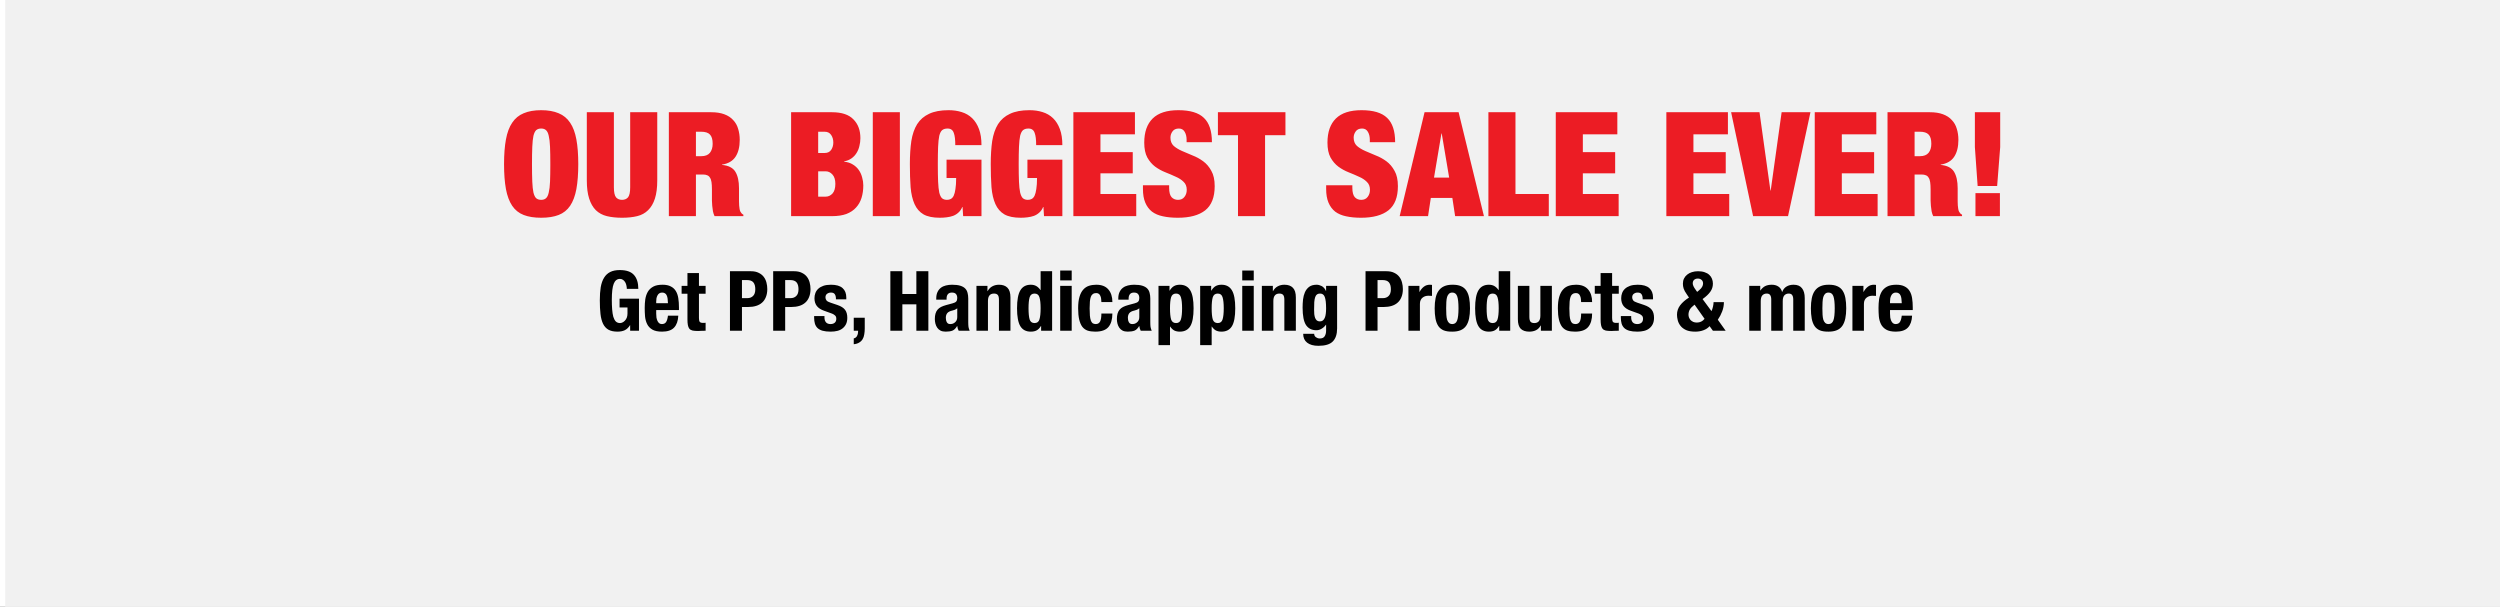
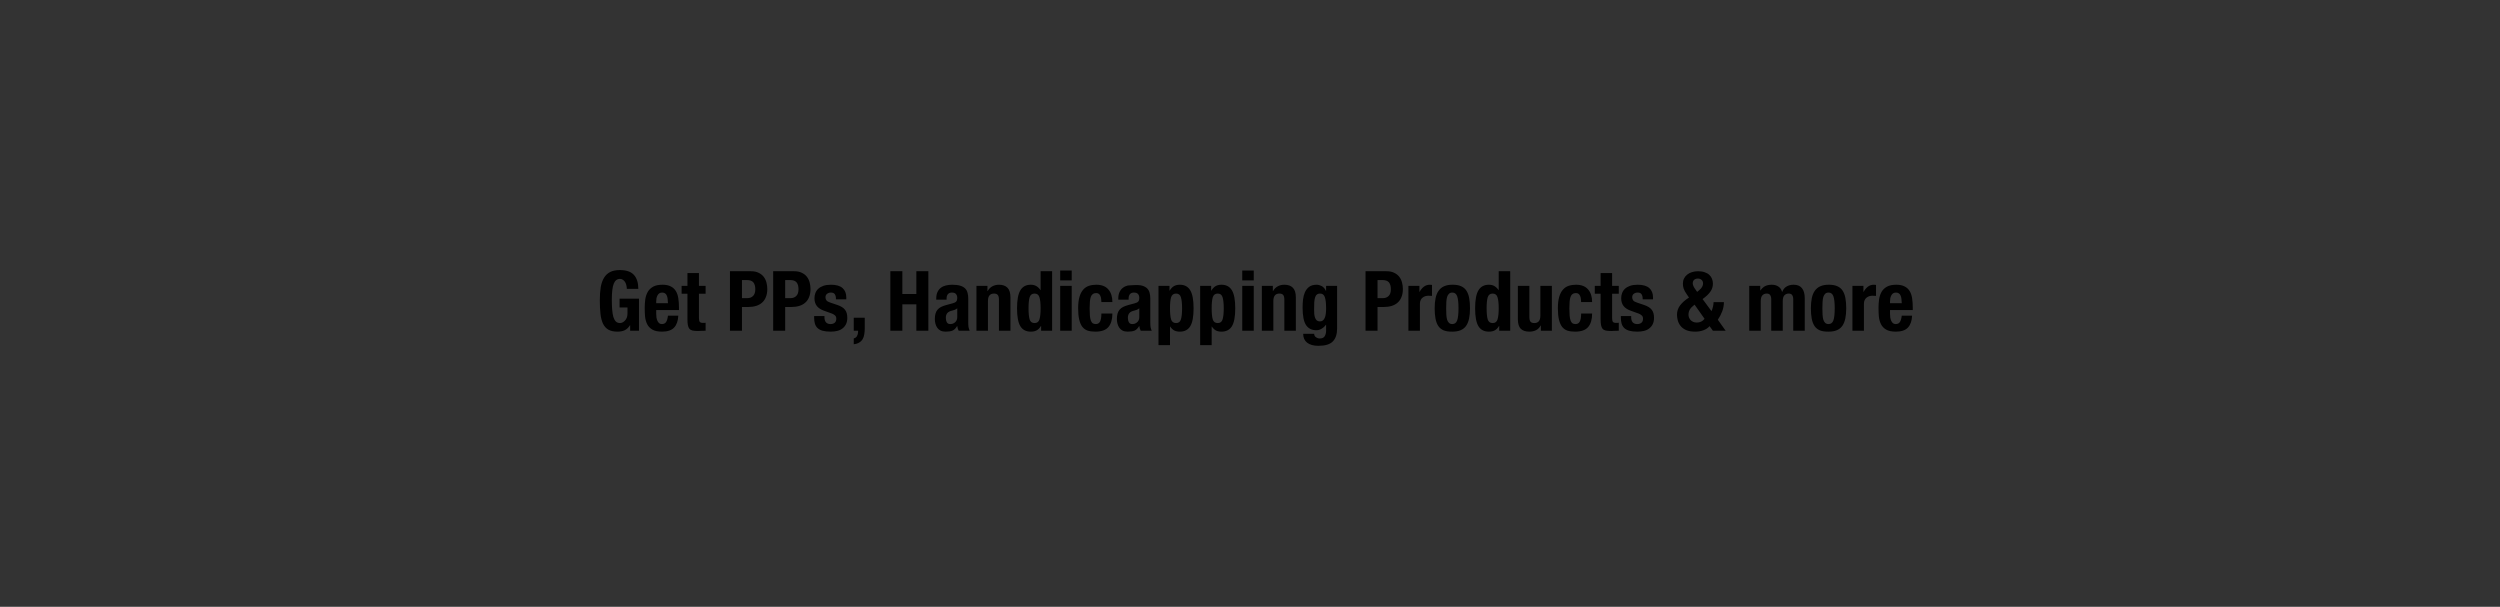
<svg xmlns="http://www.w3.org/2000/svg" width="960" height="233" viewBox="0 0 960 233" fill="none">
  <rect x="0" y="0" width="960" height="233" fill="#333333" stroke="none" />
  <g clip-path="url(#clip0_5_223)">
-     <rect width="960" height="233" fill="white" />
-     <rect x="2" width="960" height="233" fill="#F1F1F1" />
-     <path d="M204.284 63.047C204.284 65.73 204.322 67.966 204.396 69.754C204.471 71.505 204.62 72.903 204.843 73.946C205.104 74.989 205.458 75.716 205.905 76.126C206.39 76.535 207.023 76.74 207.805 76.74C208.588 76.74 209.203 76.535 209.65 76.126C210.134 75.716 210.488 74.989 210.712 73.946C210.972 72.903 211.14 71.505 211.215 69.754C211.289 67.966 211.326 65.73 211.326 63.047C211.326 60.365 211.289 58.148 211.215 56.397C211.14 54.608 210.972 53.192 210.712 52.149C210.488 51.106 210.134 50.379 209.65 49.969C209.203 49.559 208.588 49.354 207.805 49.354C207.023 49.354 206.39 49.559 205.905 49.969C205.458 50.379 205.104 51.106 204.843 52.149C204.62 53.192 204.471 54.608 204.396 56.397C204.322 58.148 204.284 60.365 204.284 63.047ZM193.554 63.047C193.554 59.321 193.796 56.154 194.28 53.546C194.764 50.901 195.566 48.758 196.683 47.119C197.801 45.442 199.273 44.231 201.099 43.486C202.924 42.703 205.16 42.312 207.805 42.312C210.451 42.312 212.686 42.703 214.512 43.486C216.338 44.231 217.81 45.442 218.927 47.119C220.045 48.758 220.846 50.901 221.331 53.546C221.815 56.154 222.057 59.321 222.057 63.047C222.057 66.773 221.815 69.959 221.331 72.605C220.846 75.213 220.045 77.355 218.927 79.032C217.81 80.671 216.338 81.845 214.512 82.553C212.686 83.261 210.451 83.615 207.805 83.615C205.16 83.615 202.924 83.261 201.099 82.553C199.273 81.845 197.801 80.671 196.683 79.032C195.566 77.355 194.764 75.213 194.28 72.605C193.796 69.959 193.554 66.773 193.554 63.047ZM235.731 43.095V71.878C235.731 73.816 236.011 75.12 236.57 75.79C237.129 76.424 237.893 76.74 238.861 76.74C239.83 76.74 240.594 76.424 241.153 75.79C241.712 75.12 241.991 73.816 241.991 71.878V43.095H252.387V69.251C252.387 72.046 252.089 74.374 251.492 76.237C250.896 78.1 250.021 79.591 248.866 80.709C247.748 81.826 246.351 82.59 244.674 83C242.997 83.41 241.06 83.615 238.861 83.615C236.7 83.615 234.763 83.41 233.049 83C231.372 82.59 229.956 81.826 228.801 80.709C227.683 79.591 226.826 78.1 226.23 76.237C225.634 74.374 225.336 72.046 225.336 69.251V43.095H235.731ZM267.235 59.973H269.302C270.793 59.973 271.892 59.545 272.6 58.688C273.308 57.794 273.662 56.639 273.662 55.223C273.662 53.546 273.308 52.354 272.6 51.646C271.929 50.938 270.811 50.584 269.247 50.584H267.235V59.973ZM256.839 43.095H273.103C275.078 43.095 276.754 43.356 278.133 43.877C279.549 44.399 280.685 45.144 281.542 46.113C282.437 47.044 283.07 48.162 283.443 49.466C283.852 50.77 284.057 52.186 284.057 53.714C284.057 56.397 283.517 58.558 282.437 60.197C281.356 61.836 279.623 62.842 277.239 63.215V63.327C279.735 63.55 281.449 64.426 282.381 65.954C283.312 67.481 283.778 69.587 283.778 72.269V75.678C283.778 76.2 283.778 76.74 283.778 77.299C283.778 77.858 283.797 78.398 283.834 78.92C283.871 79.404 283.927 79.852 284.001 80.261C284.076 80.671 284.169 80.988 284.281 81.212C284.43 81.435 284.579 81.659 284.728 81.882C284.877 82.069 285.119 82.255 285.455 82.441V83H274.388C274.128 82.478 273.923 81.864 273.774 81.156C273.662 80.448 273.569 79.74 273.494 79.032C273.457 78.324 273.42 77.653 273.382 77.02C273.382 76.349 273.382 75.809 273.382 75.399V72.716C273.382 71.599 273.326 70.667 273.215 69.922C273.103 69.177 272.898 68.599 272.6 68.189C272.339 67.742 271.985 67.444 271.538 67.295C271.128 67.109 270.607 67.016 269.973 67.016H267.235V83H256.839V43.095ZM314.181 75.511H317.087C318.056 75.511 318.913 75.12 319.658 74.337C320.403 73.517 320.776 72.269 320.776 70.593C320.776 69.028 320.403 67.835 319.658 67.016C318.913 66.196 318.056 65.786 317.087 65.786H314.181V75.511ZM314.181 58.744H316.696C317.777 58.744 318.596 58.353 319.155 57.57C319.714 56.751 319.994 55.8 319.994 54.72C319.994 53.602 319.714 52.633 319.155 51.813C318.596 50.994 317.777 50.584 316.696 50.584H314.181V58.744ZM303.786 43.095H319.491C323.217 43.095 325.955 44.008 327.706 45.833C329.495 47.622 330.389 50.025 330.389 53.043C330.389 54.086 330.259 55.111 329.998 56.117C329.774 57.086 329.402 57.98 328.88 58.8C328.396 59.582 327.762 60.253 326.98 60.812C326.197 61.371 325.247 61.762 324.129 61.986V62.097C325.433 62.209 326.551 62.563 327.483 63.159C328.414 63.718 329.178 64.426 329.774 65.283C330.37 66.14 330.799 67.09 331.06 68.133C331.358 69.139 331.507 70.164 331.507 71.207C331.507 72.921 331.283 74.505 330.836 75.958C330.389 77.411 329.681 78.659 328.712 79.703C327.781 80.746 326.551 81.566 325.024 82.162C323.496 82.721 321.652 83 319.491 83H303.786V43.095ZM335.152 43.095H345.547V83H335.152V43.095ZM363.475 61.315H376.888V83H369.846L369.623 79.479H369.511C369.176 80.336 368.691 81.044 368.058 81.603C367.462 82.162 366.772 82.59 365.99 82.888C365.245 83.149 364.425 83.335 363.531 83.447C362.674 83.559 361.798 83.615 360.904 83.615C358.258 83.615 356.172 83.186 354.644 82.329C353.117 81.435 351.962 80.112 351.179 78.361C350.397 76.61 349.894 74.449 349.67 71.878C349.484 69.307 349.391 66.364 349.391 63.047C349.391 59.694 349.577 56.732 349.95 54.161C350.359 51.59 351.105 49.429 352.185 47.678C353.303 45.926 354.831 44.604 356.768 43.709C358.706 42.778 361.202 42.312 364.257 42.312C366.083 42.312 367.76 42.554 369.287 43.039C370.852 43.523 372.194 44.306 373.311 45.386C374.429 46.467 375.305 47.864 375.938 49.578C376.572 51.255 376.888 53.304 376.888 55.726H366.828C366.828 53.602 366.642 52.056 366.269 51.087C365.897 49.932 365.096 49.354 363.866 49.354C363.009 49.354 362.32 49.559 361.798 49.969C361.314 50.379 360.941 51.106 360.68 52.149C360.457 53.192 360.308 54.608 360.233 56.397C360.159 58.148 360.121 60.365 360.121 63.047C360.121 65.73 360.159 67.966 360.233 69.754C360.308 71.505 360.457 72.903 360.68 73.946C360.941 74.989 361.295 75.716 361.742 76.126C362.227 76.535 362.86 76.74 363.643 76.74C364.201 76.74 364.686 76.629 365.096 76.405C365.543 76.181 365.915 75.772 366.213 75.175C366.512 74.542 366.735 73.685 366.884 72.605C367.07 71.487 367.164 70.071 367.164 68.357H363.475V61.315ZM394.531 61.315H407.944V83H400.902L400.679 79.479H400.567C400.232 80.336 399.747 81.044 399.114 81.603C398.518 82.162 397.828 82.59 397.046 82.888C396.301 83.149 395.481 83.335 394.587 83.447C393.73 83.559 392.854 83.615 391.96 83.615C389.314 83.615 387.228 83.186 385.7 82.329C384.173 81.435 383.017 80.112 382.235 78.361C381.453 76.61 380.95 74.449 380.726 71.878C380.54 69.307 380.447 66.364 380.447 63.047C380.447 59.694 380.633 56.732 381.005 54.161C381.415 51.59 382.161 49.429 383.241 47.678C384.359 45.926 385.886 44.604 387.824 43.709C389.762 42.778 392.258 42.312 395.313 42.312C397.139 42.312 398.816 42.554 400.343 43.039C401.908 43.523 403.25 44.306 404.367 45.386C405.485 46.467 406.361 47.864 406.994 49.578C407.628 51.255 407.944 53.304 407.944 55.726H397.884C397.884 53.602 397.698 52.056 397.325 51.087C396.953 49.932 396.152 49.354 394.922 49.354C394.065 49.354 393.376 49.559 392.854 49.969C392.37 50.379 391.997 51.106 391.736 52.149C391.513 53.192 391.364 54.608 391.289 56.397C391.215 58.148 391.177 60.365 391.177 63.047C391.177 65.73 391.215 67.966 391.289 69.754C391.364 71.505 391.513 72.903 391.736 73.946C391.997 74.989 392.351 75.716 392.798 76.126C393.283 76.535 393.916 76.74 394.698 76.74C395.257 76.74 395.742 76.629 396.152 76.405C396.599 76.181 396.971 75.772 397.269 75.175C397.567 74.542 397.791 73.685 397.94 72.605C398.126 71.487 398.219 70.071 398.219 68.357H394.531V61.315ZM412.173 43.095H435.814V51.59H422.569V58.408H434.976V66.568H422.569V74.505H436.317V83H412.173V43.095ZM455.655 54.608V53.658C455.655 52.466 455.413 51.46 454.929 50.64C454.444 49.783 453.699 49.354 452.693 49.354C451.575 49.354 450.756 49.727 450.234 50.472C449.712 51.18 449.452 51.981 449.452 52.875C449.452 54.179 449.861 55.223 450.681 56.005C451.538 56.751 452.6 57.403 453.867 57.961C455.134 58.52 456.494 59.098 457.947 59.694C459.4 60.253 460.76 60.998 462.027 61.93C463.294 62.861 464.337 64.091 465.157 65.618C466.014 67.109 466.442 69.065 466.442 71.487C466.442 75.734 465.231 78.827 462.809 80.764C460.387 82.665 456.885 83.615 452.302 83.615C450.141 83.615 448.222 83.428 446.545 83.056C444.906 82.721 443.509 82.124 442.354 81.267C441.236 80.373 440.379 79.218 439.783 77.802C439.187 76.386 438.888 74.635 438.888 72.549V71.151H448.949V72.102C448.949 73.816 449.265 75.026 449.899 75.734C450.532 76.405 451.352 76.74 452.358 76.74C453.438 76.74 454.258 76.368 454.817 75.623C455.413 74.877 455.711 73.965 455.711 72.884C455.711 71.58 455.301 70.555 454.482 69.81C453.699 69.028 452.693 68.376 451.464 67.854C450.271 67.295 448.967 66.736 447.551 66.177C446.135 65.618 444.813 64.892 443.583 63.998C442.391 63.103 441.385 61.93 440.565 60.476C439.783 59.023 439.391 57.123 439.391 54.776C439.391 50.714 440.472 47.622 442.633 45.498C444.794 43.374 448.073 42.312 452.47 42.312C457.015 42.312 460.294 43.3 462.306 45.274C464.356 47.212 465.38 50.323 465.38 54.608H455.655ZM475.391 51.925H467.678V43.095H493.611V51.925H485.786V83H475.391V51.925ZM526.009 54.608V53.658C526.009 52.466 525.767 51.46 525.282 50.64C524.798 49.783 524.053 49.354 523.047 49.354C521.929 49.354 521.109 49.727 520.587 50.472C520.066 51.18 519.805 51.981 519.805 52.875C519.805 54.179 520.215 55.223 521.035 56.005C521.891 56.751 522.953 57.403 524.22 57.961C525.487 58.52 526.847 59.098 528.3 59.694C529.753 60.253 531.113 60.998 532.38 61.93C533.647 62.861 534.69 64.091 535.51 65.618C536.367 67.109 536.795 69.065 536.795 71.487C536.795 75.734 535.584 78.827 533.163 80.764C530.741 82.665 527.238 83.615 522.655 83.615C520.494 83.615 518.575 83.428 516.899 83.056C515.259 82.721 513.862 82.124 512.707 81.267C511.589 80.373 510.732 79.218 510.136 77.802C509.54 76.386 509.242 74.635 509.242 72.549V71.151H519.302V72.102C519.302 73.816 519.619 75.026 520.252 75.734C520.885 76.405 521.705 76.74 522.711 76.74C523.792 76.74 524.611 76.368 525.17 75.623C525.767 74.877 526.065 73.965 526.065 72.884C526.065 71.58 525.655 70.555 524.835 69.81C524.053 69.028 523.047 68.376 521.817 67.854C520.625 67.295 519.321 66.736 517.905 66.177C516.489 65.618 515.166 64.892 513.937 63.998C512.744 63.103 511.738 61.93 510.918 60.476C510.136 59.023 509.745 57.123 509.745 54.776C509.745 50.714 510.825 47.622 512.986 45.498C515.147 43.374 518.426 42.312 522.823 42.312C527.369 42.312 530.648 43.3 532.66 45.274C534.709 47.212 535.734 50.323 535.734 54.608H526.009ZM553.513 51.255L550.662 68.189H556.475L553.624 51.255H553.513ZM560.108 43.095L569.832 83H558.766L557.704 76.014H549.433L548.371 83H537.472L547.029 43.095H560.108ZM571.546 43.095H581.942V74.505H594.74V83H571.546V43.095ZM597.417 43.095H621.058V51.59H607.813V58.408H620.22V66.568H607.813V74.505H621.561V83H597.417V43.095ZM639.88 43.095H663.521V51.59H650.276V58.408H662.683V66.568H650.276V74.505H664.024V83H639.88V43.095ZM664.751 43.095H675.649L679.841 73.163H679.953L684.145 43.095H695.211L686.604 83H673.19L664.751 43.095ZM696.861 43.095H720.503V51.59H707.257V58.408H719.664V66.568H707.257V74.505H721.006V83H696.861V43.095ZM735.202 59.973H737.27C738.76 59.973 739.859 59.545 740.567 58.688C741.275 57.794 741.629 56.639 741.629 55.223C741.629 53.546 741.275 52.354 740.567 51.646C739.896 50.938 738.779 50.584 737.214 50.584H735.202V59.973ZM724.806 43.095H741.07C743.045 43.095 744.722 43.356 746.1 43.877C747.516 44.399 748.653 45.144 749.51 46.113C750.404 47.044 751.037 48.162 751.41 49.466C751.82 50.77 752.025 52.186 752.025 53.714C752.025 56.397 751.484 58.558 750.404 60.197C749.323 61.836 747.591 62.842 745.206 63.215V63.327C747.702 63.55 749.416 64.426 750.348 65.954C751.279 67.481 751.745 69.587 751.745 72.269V75.678C751.745 76.2 751.745 76.74 751.745 77.299C751.745 77.858 751.764 78.398 751.801 78.92C751.838 79.404 751.894 79.852 751.969 80.261C752.043 80.671 752.136 80.988 752.248 81.212C752.397 81.435 752.546 81.659 752.695 81.882C752.844 82.069 753.086 82.255 753.422 82.441V83H742.356C742.095 82.478 741.89 81.864 741.741 81.156C741.629 80.448 741.536 79.74 741.461 79.032C741.424 78.324 741.387 77.653 741.35 77.02C741.35 76.349 741.35 75.809 741.35 75.399V72.716C741.35 71.599 741.294 70.667 741.182 69.922C741.07 69.177 740.865 68.599 740.567 68.189C740.306 67.742 739.952 67.444 739.505 67.295C739.095 67.109 738.574 67.016 737.94 67.016H735.202V83H724.806V43.095ZM758.352 56.452V43.095H768.077V56.452L766.903 71.431H759.414L758.352 56.452ZM758.576 74.169H767.965V83H758.576V74.169Z" fill="#EC1C24" />
-     <path d="M240.698 110.936C240.698 110.509 240.645 110.072 240.538 109.624C240.453 109.176 240.303 108.771 240.09 108.408C239.877 108.024 239.599 107.715 239.258 107.48C238.938 107.224 238.543 107.096 238.074 107.096C236.965 107.096 236.165 107.715 235.674 108.952C235.183 110.189 234.938 112.237 234.938 115.096C234.938 116.461 234.981 117.699 235.066 118.808C235.151 119.917 235.301 120.867 235.514 121.656C235.749 122.424 236.069 123.021 236.474 123.448C236.901 123.853 237.445 124.056 238.106 124.056C238.383 124.056 238.682 123.981 239.002 123.832C239.343 123.683 239.653 123.459 239.93 123.16C240.229 122.861 240.474 122.488 240.666 122.04C240.858 121.571 240.954 121.027 240.954 120.408V118.072H237.914V114.68H245.37V127H241.978V124.888H241.914C241.359 125.784 240.687 126.424 239.898 126.808C239.13 127.171 238.202 127.352 237.114 127.352C235.706 127.352 234.554 127.107 233.658 126.616C232.783 126.125 232.09 125.368 231.578 124.344C231.087 123.32 230.757 122.061 230.586 120.568C230.415 119.053 230.33 117.304 230.33 115.32C230.33 113.4 230.447 111.715 230.682 110.264C230.938 108.813 231.365 107.608 231.962 106.648C232.559 105.667 233.349 104.931 234.33 104.44C235.311 103.949 236.538 103.704 238.01 103.704C240.527 103.704 242.341 104.333 243.45 105.592C244.559 106.829 245.114 108.611 245.114 110.936H240.698ZM256.495 116.44C256.474 115.779 256.431 115.203 256.367 114.712C256.303 114.2 256.186 113.773 256.015 113.432C255.866 113.069 255.642 112.803 255.343 112.632C255.066 112.44 254.703 112.344 254.255 112.344C253.807 112.344 253.434 112.451 253.135 112.664C252.858 112.856 252.634 113.123 252.463 113.464C252.292 113.784 252.164 114.147 252.079 114.552C252.015 114.957 251.983 115.363 251.983 115.768V116.44H256.495ZM251.983 119.064V120.44C251.983 120.952 252.015 121.453 252.079 121.944C252.164 122.413 252.292 122.84 252.463 123.224C252.634 123.587 252.858 123.885 253.135 124.12C253.412 124.333 253.754 124.44 254.159 124.44C254.906 124.44 255.45 124.173 255.791 123.64C256.132 123.107 256.367 122.296 256.495 121.208H260.463C260.378 123.213 259.844 124.739 258.863 125.784C257.882 126.829 256.335 127.352 254.223 127.352C252.623 127.352 251.375 127.085 250.479 126.552C249.583 126.019 248.922 125.315 248.495 124.44C248.068 123.565 247.802 122.584 247.695 121.496C247.61 120.408 247.567 119.32 247.567 118.232C247.567 117.08 247.642 115.971 247.791 114.904C247.962 113.837 248.282 112.888 248.751 112.056C249.242 111.224 249.935 110.563 250.831 110.072C251.727 109.581 252.922 109.336 254.415 109.336C255.695 109.336 256.74 109.549 257.551 109.976C258.383 110.381 259.034 110.968 259.503 111.736C259.972 112.483 260.292 113.4 260.463 114.488C260.634 115.555 260.719 116.749 260.719 118.072V119.064H251.983ZM263.98 104.856H268.396V109.784H270.956V112.792H268.396V122.104C268.396 122.787 268.492 123.277 268.684 123.576C268.897 123.853 269.324 123.992 269.964 123.992C270.134 123.992 270.305 123.992 270.476 123.992C270.646 123.971 270.806 123.949 270.956 123.928V127C270.465 127 269.985 127.011 269.516 127.032C269.068 127.075 268.588 127.096 268.076 127.096C267.222 127.096 266.518 127.043 265.964 126.936C265.43 126.808 265.014 126.573 264.716 126.232C264.438 125.869 264.246 125.4 264.14 124.824C264.033 124.248 263.98 123.523 263.98 122.648V112.792H261.74V109.784H263.98V104.856ZM284.912 114.488H286.96C287.877 114.488 288.613 114.211 289.168 113.656C289.744 113.101 290.032 112.237 290.032 111.064C290.032 109.912 289.787 109.037 289.296 108.44C288.805 107.843 287.984 107.544 286.832 107.544H284.912V114.488ZM280.304 104.152H288.368C289.541 104.152 290.523 104.355 291.312 104.76C292.123 105.144 292.773 105.656 293.264 106.296C293.755 106.936 294.107 107.672 294.32 108.504C294.533 109.315 294.64 110.147 294.64 111C294.64 112.173 294.459 113.197 294.096 114.072C293.755 114.947 293.264 115.661 292.624 116.216C292.005 116.771 291.248 117.187 290.352 117.464C289.456 117.741 288.464 117.88 287.376 117.88H284.912V127H280.304V104.152ZM301.506 114.488H303.554C304.471 114.488 305.207 114.211 305.762 113.656C306.338 113.101 306.626 112.237 306.626 111.064C306.626 109.912 306.38 109.037 305.89 108.44C305.399 107.843 304.578 107.544 303.426 107.544H301.506V114.488ZM296.898 104.152H304.962C306.135 104.152 307.116 104.355 307.906 104.76C308.716 105.144 309.367 105.656 309.858 106.296C310.348 106.936 310.7 107.672 310.914 108.504C311.127 109.315 311.234 110.147 311.234 111C311.234 112.173 311.052 113.197 310.69 114.072C310.348 114.947 309.858 115.661 309.218 116.216C308.599 116.771 307.842 117.187 306.946 117.464C306.05 117.741 305.058 117.88 303.97 117.88H301.506V127H296.898V104.152ZM316.595 121.368V121.944C316.595 122.691 316.787 123.299 317.171 123.768C317.577 124.216 318.153 124.44 318.899 124.44C319.582 124.44 320.126 124.269 320.531 123.928C320.937 123.587 321.139 123.075 321.139 122.392C321.139 121.837 320.979 121.421 320.659 121.144C320.339 120.845 319.966 120.611 319.539 120.44L316.435 119.32C315.219 118.893 314.302 118.296 313.683 117.528C313.065 116.739 312.755 115.736 312.755 114.52C312.755 113.816 312.873 113.155 313.107 112.536C313.342 111.896 313.715 111.341 314.227 110.872C314.739 110.403 315.39 110.029 316.179 109.752C316.99 109.475 317.961 109.336 319.091 109.336C321.097 109.336 322.579 109.763 323.539 110.616C324.499 111.469 324.979 112.675 324.979 114.232V114.936H321.011C321.011 114.04 320.862 113.389 320.563 112.984C320.286 112.557 319.785 112.344 319.059 112.344C318.505 112.344 318.014 112.504 317.587 112.824C317.182 113.123 316.979 113.581 316.979 114.2C316.979 114.627 317.107 115.011 317.363 115.352C317.641 115.693 318.153 115.981 318.899 116.216L321.555 117.112C322.942 117.581 323.923 118.2 324.499 118.968C325.075 119.715 325.363 120.739 325.363 122.04C325.363 122.957 325.203 123.757 324.883 124.44C324.563 125.101 324.115 125.656 323.539 126.104C322.985 126.552 322.313 126.872 321.523 127.064C320.755 127.256 319.902 127.352 318.963 127.352C317.726 127.352 316.691 127.235 315.859 127C315.049 126.765 314.398 126.413 313.907 125.944C313.438 125.475 313.107 124.909 312.915 124.248C312.723 123.565 312.627 122.808 312.627 121.976V121.368H316.595ZM332.062 122.008V126.168C332.062 126.957 331.998 127.704 331.87 128.408C331.763 129.133 331.55 129.752 331.23 130.264C330.91 130.797 330.473 131.224 329.918 131.544C329.385 131.885 328.691 132.099 327.838 132.184V129.944C328.393 129.837 328.809 129.539 329.086 129.048C329.363 128.557 329.502 128.013 329.502 127.416V127H327.838V122.008H332.062ZM341.898 104.152H346.506V112.888H351.882V104.152H356.49V127H351.882V116.856H346.506V127H341.898V104.152ZM367.583 118.392C367.284 118.627 366.964 118.819 366.623 118.968C366.282 119.096 365.972 119.192 365.695 119.256C364.799 119.448 364.159 119.768 363.775 120.216C363.391 120.664 363.199 121.272 363.199 122.04C363.199 122.701 363.327 123.267 363.583 123.736C363.839 124.205 364.266 124.44 364.863 124.44C365.162 124.44 365.471 124.397 365.791 124.312C366.111 124.205 366.399 124.045 366.655 123.832C366.932 123.619 367.156 123.341 367.327 123C367.498 122.659 367.583 122.253 367.583 121.784V118.392ZM359.519 115.064V114.648C359.519 113.645 359.679 112.813 359.999 112.152C360.319 111.469 360.746 110.925 361.279 110.52C361.834 110.093 362.474 109.795 363.199 109.624C363.946 109.432 364.735 109.336 365.567 109.336C366.89 109.336 367.956 109.464 368.767 109.72C369.578 109.976 370.207 110.339 370.655 110.808C371.103 111.277 371.402 111.843 371.551 112.504C371.722 113.144 371.807 113.848 371.807 114.616V123.672C371.807 124.483 371.839 125.112 371.903 125.56C371.988 126.008 372.138 126.488 372.351 127H368.127C367.978 126.723 367.86 126.435 367.775 126.136C367.711 125.816 367.647 125.507 367.583 125.208H367.519C367.007 126.104 366.41 126.691 365.727 126.968C365.066 127.224 364.202 127.352 363.135 127.352C362.367 127.352 361.716 127.224 361.183 126.968C360.65 126.691 360.223 126.317 359.903 125.848C359.583 125.379 359.348 124.856 359.199 124.28C359.05 123.683 358.975 123.096 358.975 122.52C358.975 121.709 359.06 121.016 359.231 120.44C359.402 119.843 359.658 119.341 359.999 118.936C360.362 118.509 360.81 118.157 361.343 117.88C361.898 117.603 362.559 117.357 363.327 117.144L365.823 116.472C366.484 116.301 366.943 116.067 367.199 115.768C367.455 115.469 367.583 115.032 367.583 114.456C367.583 113.795 367.423 113.283 367.103 112.92C366.804 112.536 366.282 112.344 365.535 112.344C364.852 112.344 364.34 112.547 363.999 112.952C363.658 113.357 363.487 113.901 363.487 114.584V115.064H359.519ZM374.957 109.784H379.181V111.8H379.245C379.714 110.947 380.322 110.328 381.069 109.944C381.816 109.539 382.669 109.336 383.629 109.336C385.037 109.336 386.114 109.72 386.861 110.488C387.629 111.256 388.013 112.504 388.013 114.232V127H383.597V115.128C383.597 114.232 383.448 113.613 383.149 113.272C382.85 112.909 382.37 112.728 381.709 112.728C380.152 112.728 379.373 113.677 379.373 115.576V127H374.957V109.784ZM399.789 125.176H399.725C399.234 125.987 398.68 126.552 398.061 126.872C397.464 127.192 396.717 127.352 395.821 127.352C394.008 127.352 392.674 126.659 391.821 125.272C390.968 123.885 390.541 121.592 390.541 118.392C390.541 115.192 390.968 112.888 391.821 111.48C392.674 110.051 394.008 109.336 395.821 109.336C396.653 109.336 397.357 109.507 397.933 109.848C398.53 110.189 399.064 110.701 399.533 111.384H399.597V104.152H404.013V127H399.789V125.176ZM394.957 118.392C394.957 120.269 395.096 121.688 395.373 122.648C395.672 123.587 396.301 124.056 397.261 124.056C398.242 124.056 398.872 123.587 399.149 122.648C399.448 121.688 399.597 120.269 399.597 118.392C399.597 116.515 399.448 115.107 399.149 114.168C398.872 113.208 398.242 112.728 397.261 112.728C396.301 112.728 395.672 113.208 395.373 114.168C395.096 115.107 394.957 116.515 394.957 118.392ZM407.117 103.896H411.533V107.672H407.117V103.896ZM407.117 109.784H411.533V127H407.117V109.784ZM422.933 115.992C422.933 115.565 422.901 115.149 422.837 114.744C422.794 114.339 422.698 113.976 422.549 113.656C422.421 113.315 422.229 113.048 421.973 112.856C421.717 112.643 421.375 112.536 420.949 112.536C420.415 112.536 419.978 112.664 419.637 112.92C419.295 113.155 419.039 113.517 418.869 114.008C418.698 114.477 418.581 115.085 418.517 115.832C418.453 116.557 418.421 117.421 418.421 118.424C418.421 119.491 418.453 120.408 418.517 121.176C418.581 121.923 418.698 122.541 418.869 123.032C419.039 123.523 419.274 123.885 419.573 124.12C419.893 124.333 420.298 124.44 420.789 124.44C421.535 124.44 422.079 124.12 422.421 123.48C422.762 122.84 422.933 121.816 422.933 120.408H427.157C427.157 122.669 426.645 124.397 425.621 125.592C424.618 126.765 422.943 127.352 420.597 127.352C419.487 127.352 418.517 127.224 417.685 126.968C416.874 126.691 416.191 126.211 415.637 125.528C415.103 124.824 414.698 123.896 414.421 122.744C414.143 121.571 414.005 120.12 414.005 118.392C414.005 116.621 414.175 115.16 414.517 114.008C414.858 112.835 415.338 111.907 415.957 111.224C416.575 110.52 417.311 110.029 418.165 109.752C419.018 109.475 419.957 109.336 420.981 109.336C423.029 109.336 424.565 109.933 425.589 111.128C426.634 112.323 427.157 113.944 427.157 115.992H422.933ZM437.489 118.392C437.19 118.627 436.87 118.819 436.529 118.968C436.188 119.096 435.878 119.192 435.601 119.256C434.705 119.448 434.065 119.768 433.681 120.216C433.297 120.664 433.105 121.272 433.105 122.04C433.105 122.701 433.233 123.267 433.489 123.736C433.745 124.205 434.172 124.44 434.769 124.44C435.068 124.44 435.377 124.397 435.697 124.312C436.017 124.205 436.305 124.045 436.561 123.832C436.838 123.619 437.062 123.341 437.233 123C437.404 122.659 437.489 122.253 437.489 121.784V118.392ZM429.425 115.064V114.648C429.425 113.645 429.585 112.813 429.905 112.152C430.225 111.469 430.652 110.925 431.185 110.52C431.74 110.093 432.38 109.795 433.105 109.624C433.852 109.432 434.641 109.336 435.473 109.336C436.796 109.336 437.862 109.464 438.673 109.72C439.484 109.976 440.113 110.339 440.561 110.808C441.009 111.277 441.308 111.843 441.457 112.504C441.628 113.144 441.713 113.848 441.713 114.616V123.672C441.713 124.483 441.745 125.112 441.809 125.56C441.894 126.008 442.044 126.488 442.257 127H438.033C437.884 126.723 437.766 126.435 437.681 126.136C437.617 125.816 437.553 125.507 437.489 125.208H437.425C436.913 126.104 436.316 126.691 435.633 126.968C434.972 127.224 434.108 127.352 433.041 127.352C432.273 127.352 431.622 127.224 431.089 126.968C430.556 126.691 430.129 126.317 429.809 125.848C429.489 125.379 429.254 124.856 429.105 124.28C428.956 123.683 428.881 123.096 428.881 122.52C428.881 121.709 428.966 121.016 429.137 120.44C429.308 119.843 429.564 119.341 429.905 118.936C430.268 118.509 430.716 118.157 431.249 117.88C431.804 117.603 432.465 117.357 433.233 117.144L435.729 116.472C436.39 116.301 436.849 116.067 437.105 115.768C437.361 115.469 437.489 115.032 437.489 114.456C437.489 113.795 437.329 113.283 437.009 112.92C436.71 112.536 436.188 112.344 435.441 112.344C434.758 112.344 434.246 112.547 433.905 112.952C433.564 113.357 433.393 113.901 433.393 114.584V115.064H429.425ZM444.863 109.784H449.087V111.608H449.151C449.642 110.797 450.186 110.221 450.783 109.88C451.402 109.517 452.159 109.336 453.055 109.336C454.869 109.336 456.202 110.051 457.055 111.48C457.909 112.888 458.335 115.192 458.335 118.392C458.335 121.592 457.909 123.885 457.055 125.272C456.202 126.659 454.869 127.352 453.055 127.352C452.223 127.352 451.509 127.203 450.911 126.904C450.335 126.584 449.813 126.083 449.343 125.4H449.279V132.536H444.863V109.784ZM449.279 118.392C449.279 120.269 449.418 121.688 449.695 122.648C449.994 123.587 450.634 124.056 451.615 124.056C452.575 124.056 453.194 123.587 453.471 122.648C453.77 121.688 453.919 120.269 453.919 118.392C453.919 116.515 453.77 115.107 453.471 114.168C453.194 113.208 452.575 112.728 451.615 112.728C450.634 112.728 449.994 113.208 449.695 114.168C449.418 115.107 449.279 116.515 449.279 118.392ZM460.863 109.784H465.087V111.608H465.151C465.642 110.797 466.186 110.221 466.783 109.88C467.402 109.517 468.159 109.336 469.055 109.336C470.869 109.336 472.202 110.051 473.055 111.48C473.909 112.888 474.335 115.192 474.335 118.392C474.335 121.592 473.909 123.885 473.055 125.272C472.202 126.659 470.869 127.352 469.055 127.352C468.223 127.352 467.509 127.203 466.911 126.904C466.335 126.584 465.813 126.083 465.343 125.4H465.279V132.536H460.863V109.784ZM465.279 118.392C465.279 120.269 465.418 121.688 465.695 122.648C465.994 123.587 466.634 124.056 467.615 124.056C468.575 124.056 469.194 123.587 469.471 122.648C469.77 121.688 469.919 120.269 469.919 118.392C469.919 116.515 469.77 115.107 469.471 114.168C469.194 113.208 468.575 112.728 467.615 112.728C466.634 112.728 465.994 113.208 465.695 114.168C465.418 115.107 465.279 116.515 465.279 118.392ZM477.023 103.896H481.439V107.672H477.023V103.896ZM477.023 109.784H481.439V127H477.023V109.784ZM484.551 109.784H488.775V111.8H488.839C489.308 110.947 489.916 110.328 490.663 109.944C491.41 109.539 492.263 109.336 493.223 109.336C494.631 109.336 495.708 109.72 496.455 110.488C497.223 111.256 497.607 112.504 497.607 114.232V127H493.191V115.128C493.191 114.232 493.042 113.613 492.743 113.272C492.444 112.909 491.964 112.728 491.303 112.728C489.746 112.728 488.967 113.677 488.967 115.576V127H484.551V109.784ZM504.615 118.936C504.615 119.533 504.636 120.099 504.679 120.632C504.743 121.165 504.85 121.645 504.999 122.072C505.17 122.477 505.394 122.808 505.671 123.064C505.97 123.299 506.354 123.416 506.823 123.416C507.292 123.416 507.676 123.299 507.975 123.064C508.295 122.808 508.54 122.467 508.711 122.04C508.903 121.613 509.031 121.101 509.095 120.504C509.18 119.885 509.223 119.213 509.223 118.488C509.223 116.397 509.052 114.915 508.711 114.04C508.391 113.165 507.794 112.728 506.919 112.728C506.428 112.728 506.034 112.835 505.735 113.048C505.436 113.261 505.202 113.613 505.031 114.104C504.86 114.573 504.743 115.213 504.679 116.024C504.636 116.813 504.615 117.784 504.615 118.936ZM513.447 109.784V126.136C513.447 128.355 512.892 130.019 511.783 131.128C510.695 132.237 508.86 132.792 506.279 132.792C504.402 132.792 502.951 132.387 501.927 131.576C500.924 130.787 500.423 129.656 500.423 128.184H504.647C504.647 128.739 504.871 129.176 505.319 129.496C505.532 129.645 505.756 129.763 505.991 129.848C506.247 129.933 506.514 129.976 506.791 129.976C507.687 129.976 508.316 129.688 508.679 129.112C509.042 128.536 509.223 127.821 509.223 126.968V124.696H509.159C508.711 125.336 508.156 125.848 507.495 126.232C506.855 126.616 506.183 126.808 505.479 126.808C503.73 126.808 502.407 126.147 501.511 124.824C500.636 123.48 500.199 121.24 500.199 118.104C500.199 117.101 500.252 116.077 500.359 115.032C500.487 113.987 500.732 113.048 501.095 112.216C501.479 111.363 502.023 110.669 502.727 110.136C503.452 109.603 504.412 109.336 505.607 109.336C506.226 109.336 506.866 109.507 507.527 109.848C508.188 110.189 508.732 110.808 509.159 111.704H509.223V109.784H513.447ZM528.974 114.488H531.022C531.94 114.488 532.676 114.211 533.23 113.656C533.806 113.101 534.094 112.237 534.094 111.064C534.094 109.912 533.849 109.037 533.358 108.44C532.868 107.843 532.046 107.544 530.894 107.544H528.974V114.488ZM524.366 104.152H532.43C533.604 104.152 534.585 104.355 535.374 104.76C536.185 105.144 536.836 105.656 537.326 106.296C537.817 106.936 538.169 107.672 538.382 108.504C538.596 109.315 538.702 110.147 538.702 111C538.702 112.173 538.521 113.197 538.158 114.072C537.817 114.947 537.326 115.661 536.686 116.216C536.068 116.771 535.31 117.187 534.414 117.464C533.518 117.741 532.526 117.88 531.438 117.88H528.974V127H524.366V104.152ZM540.832 109.784H545.056V112.088H545.12C545.568 111.256 546.112 110.595 546.752 110.104C547.392 109.592 548.171 109.336 549.088 109.336C549.216 109.336 549.344 109.347 549.472 109.368C549.621 109.368 549.76 109.379 549.888 109.4V113.624C549.653 113.603 549.419 113.592 549.184 113.592C548.971 113.571 548.747 113.56 548.512 113.56C548.128 113.56 547.744 113.613 547.36 113.72C546.976 113.827 546.624 114.008 546.304 114.264C545.984 114.499 545.728 114.819 545.536 115.224C545.344 115.608 545.248 116.088 545.248 116.664V127H540.832V109.784ZM555.328 118.392C555.328 119.267 555.35 120.077 555.392 120.824C555.435 121.571 555.531 122.211 555.68 122.744C555.851 123.277 556.096 123.693 556.416 123.992C556.736 124.291 557.163 124.44 557.696 124.44C558.592 124.44 559.211 123.971 559.552 123.032C559.894 122.093 560.064 120.547 560.064 118.392C560.064 116.237 559.894 114.691 559.552 113.752C559.211 112.813 558.592 112.344 557.696 112.344C557.163 112.344 556.736 112.493 556.416 112.792C556.096 113.091 555.851 113.507 555.68 114.04C555.531 114.573 555.435 115.213 555.392 115.96C555.35 116.707 555.328 117.517 555.328 118.392ZM550.912 118.392C550.912 116.92 551.03 115.619 551.264 114.488C551.499 113.357 551.883 112.419 552.416 111.672C552.95 110.904 553.643 110.328 554.496 109.944C555.371 109.539 556.438 109.336 557.696 109.336C559.019 109.315 560.118 109.496 560.992 109.88C561.867 110.243 562.56 110.808 563.072 111.576C563.584 112.344 563.947 113.293 564.16 114.424C564.374 115.555 564.48 116.877 564.48 118.392C564.48 119.864 564.363 121.165 564.128 122.296C563.894 123.427 563.51 124.376 562.976 125.144C562.443 125.891 561.739 126.445 560.864 126.808C560.011 127.171 558.955 127.352 557.696 127.352C556.374 127.373 555.275 127.213 554.4 126.872C553.526 126.509 552.832 125.955 552.32 125.208C551.808 124.44 551.446 123.491 551.232 122.36C551.019 121.208 550.912 119.885 550.912 118.392ZM575.695 125.176H575.631C575.141 125.987 574.586 126.552 573.967 126.872C573.37 127.192 572.623 127.352 571.727 127.352C569.914 127.352 568.581 126.659 567.727 125.272C566.874 123.885 566.447 121.592 566.447 118.392C566.447 115.192 566.874 112.888 567.727 111.48C568.581 110.051 569.914 109.336 571.727 109.336C572.559 109.336 573.263 109.507 573.839 109.848C574.437 110.189 574.97 110.701 575.439 111.384H575.503V104.152H579.919V127H575.695V125.176ZM570.863 118.392C570.863 120.269 571.002 121.688 571.279 122.648C571.578 123.587 572.207 124.056 573.167 124.056C574.149 124.056 574.778 123.587 575.055 122.648C575.354 121.688 575.503 120.269 575.503 118.392C575.503 116.515 575.354 115.107 575.055 114.168C574.778 113.208 574.149 112.728 573.167 112.728C572.207 112.728 571.578 113.208 571.279 114.168C571.002 115.107 570.863 116.515 570.863 118.392ZM591.695 124.984H591.631C591.162 125.837 590.554 126.445 589.807 126.808C589.061 127.171 588.207 127.352 587.247 127.352C585.839 127.352 584.751 126.989 583.983 126.264C583.237 125.517 582.863 124.28 582.863 122.552V109.784H587.279V121.656C587.279 122.552 587.429 123.181 587.727 123.544C588.026 123.885 588.506 124.056 589.167 124.056C590.725 124.056 591.503 123.107 591.503 121.208V109.784H595.919V127H591.695V124.984ZM607.151 115.992C607.151 115.565 607.119 115.149 607.055 114.744C607.013 114.339 606.917 113.976 606.767 113.656C606.639 113.315 606.447 113.048 606.191 112.856C605.935 112.643 605.594 112.536 605.167 112.536C604.634 112.536 604.197 112.664 603.855 112.92C603.514 113.155 603.258 113.517 603.087 114.008C602.917 114.477 602.799 115.085 602.735 115.832C602.671 116.557 602.639 117.421 602.639 118.424C602.639 119.491 602.671 120.408 602.735 121.176C602.799 121.923 602.917 122.541 603.087 123.032C603.258 123.523 603.493 123.885 603.791 124.12C604.111 124.333 604.517 124.44 605.007 124.44C605.754 124.44 606.298 124.12 606.639 123.48C606.981 122.84 607.151 121.816 607.151 120.408H611.375C611.375 122.669 610.863 124.397 609.839 125.592C608.837 126.765 607.162 127.352 604.815 127.352C603.706 127.352 602.735 127.224 601.903 126.968C601.093 126.691 600.41 126.211 599.855 125.528C599.322 124.824 598.917 123.896 598.639 122.744C598.362 121.571 598.223 120.12 598.223 118.392C598.223 116.621 598.394 115.16 598.735 114.008C599.077 112.835 599.557 111.907 600.175 111.224C600.794 110.52 601.53 110.029 602.383 109.752C603.237 109.475 604.175 109.336 605.199 109.336C607.247 109.336 608.783 109.933 609.807 111.128C610.853 112.323 611.375 113.944 611.375 115.992H607.151ZM614.636 104.856H619.052V109.784H621.612V112.792H619.052V122.104C619.052 122.787 619.148 123.277 619.34 123.576C619.553 123.853 619.98 123.992 620.62 123.992C620.791 123.992 620.961 123.992 621.132 123.992C621.303 123.971 621.463 123.949 621.612 123.928V127C621.121 127 620.641 127.011 620.172 127.032C619.724 127.075 619.244 127.096 618.732 127.096C617.879 127.096 617.175 127.043 616.62 126.936C616.087 126.808 615.671 126.573 615.372 126.232C615.095 125.869 614.903 125.4 614.796 124.824C614.689 124.248 614.636 123.523 614.636 122.648V112.792H612.396V109.784H614.636V104.856ZM626.377 121.368V121.944C626.377 122.691 626.569 123.299 626.953 123.768C627.358 124.216 627.934 124.44 628.681 124.44C629.363 124.44 629.907 124.269 630.313 123.928C630.718 123.587 630.921 123.075 630.921 122.392C630.921 121.837 630.761 121.421 630.441 121.144C630.121 120.845 629.747 120.611 629.321 120.44L626.217 119.32C625.001 118.893 624.083 118.296 623.465 117.528C622.846 116.739 622.537 115.736 622.537 114.52C622.537 113.816 622.654 113.155 622.889 112.536C623.123 111.896 623.497 111.341 624.009 110.872C624.521 110.403 625.171 110.029 625.961 109.752C626.771 109.475 627.742 109.336 628.873 109.336C630.878 109.336 632.361 109.763 633.321 110.616C634.281 111.469 634.761 112.675 634.761 114.232V114.936H630.793C630.793 114.04 630.643 113.389 630.345 112.984C630.067 112.557 629.566 112.344 628.841 112.344C628.286 112.344 627.795 112.504 627.369 112.824C626.963 113.123 626.761 113.581 626.761 114.2C626.761 114.627 626.889 115.011 627.145 115.352C627.422 115.693 627.934 115.981 628.681 116.216L631.337 117.112C632.723 117.581 633.705 118.2 634.281 118.968C634.857 119.715 635.145 120.739 635.145 122.04C635.145 122.957 634.985 123.757 634.665 124.44C634.345 125.101 633.897 125.656 633.321 126.104C632.766 126.552 632.094 126.872 631.305 127.064C630.537 127.256 629.683 127.352 628.745 127.352C627.507 127.352 626.473 127.235 625.641 127C624.83 126.765 624.179 126.413 623.689 125.944C623.219 125.475 622.889 124.909 622.697 124.248C622.505 123.565 622.409 122.808 622.409 121.976V121.368H626.377ZM657.211 119.48C657.446 118.989 657.638 118.413 657.787 117.752C657.936 117.091 658.011 116.515 658.011 116.024H661.979C661.979 117.261 661.755 118.456 661.307 119.608C660.88 120.739 660.326 121.795 659.643 122.776L662.651 127H657.755L656.475 125.24C655.899 125.923 655.12 126.445 654.139 126.808C653.179 127.171 652.123 127.352 650.971 127.352C649.542 127.352 648.368 127.149 647.451 126.744C646.534 126.317 645.819 125.773 645.307 125.112C644.795 124.451 644.443 123.736 644.251 122.968C644.059 122.2 643.963 121.496 643.963 120.856C643.963 119.512 644.368 118.307 645.179 117.24C646.011 116.152 647.142 115.16 648.571 114.264L647.771 113.08C647.451 112.611 647.184 112.195 646.971 111.832C646.779 111.469 646.63 111.128 646.523 110.808C646.416 110.488 646.342 110.179 646.299 109.88C646.256 109.581 646.235 109.272 646.235 108.952C646.235 108.205 646.374 107.544 646.651 106.968C646.95 106.371 647.355 105.869 647.867 105.464C648.379 105.037 648.987 104.717 649.691 104.504C650.416 104.269 651.206 104.152 652.059 104.152C653.04 104.152 653.883 104.28 654.587 104.536C655.312 104.771 655.91 105.112 656.379 105.56C656.848 105.987 657.19 106.488 657.403 107.064C657.638 107.64 657.755 108.259 657.755 108.92C657.755 110.072 657.424 111.107 656.763 112.024C656.123 112.941 655.131 113.88 653.787 114.84L657.211 119.48ZM650.715 116.984C649.819 117.667 649.2 118.307 648.859 118.904C648.539 119.501 648.379 120.152 648.379 120.856C648.379 121.197 648.443 121.549 648.571 121.912C648.72 122.275 648.923 122.605 649.179 122.904C649.456 123.181 649.798 123.416 650.203 123.608C650.608 123.779 651.067 123.864 651.579 123.864C652.795 123.864 653.787 123.384 654.555 122.424L650.715 116.984ZM650.011 108.824C650.011 109.464 650.395 110.296 651.163 111.32L651.707 112.088L652.539 111.384C653.051 110.957 653.414 110.541 653.627 110.136C653.862 109.709 653.979 109.293 653.979 108.888C653.979 108.269 653.787 107.8 653.403 107.48C653.04 107.139 652.56 106.968 651.963 106.968C651.408 106.968 650.939 107.128 650.555 107.448C650.192 107.768 650.011 108.227 650.011 108.824ZM671.707 109.784H675.931V111.544H675.995C676.55 110.755 677.168 110.189 677.851 109.848C678.555 109.507 679.387 109.336 680.347 109.336C681.371 109.336 682.224 109.571 682.907 110.04C683.611 110.509 684.08 111.192 684.315 112.088H684.379C684.72 111.171 685.264 110.488 686.011 110.04C686.779 109.571 687.686 109.336 688.731 109.336C690.203 109.336 691.28 109.784 691.963 110.68C692.667 111.555 693.019 112.824 693.019 114.488V127H688.603V114.968C688.603 114.243 688.464 113.688 688.187 113.304C687.931 112.92 687.494 112.728 686.875 112.728C686.171 112.728 685.606 112.963 685.179 113.432C684.774 113.901 684.571 114.648 684.571 115.672V127H680.155V114.968C680.155 114.243 680.016 113.688 679.739 113.304C679.483 112.92 679.046 112.728 678.427 112.728C677.723 112.728 677.158 112.963 676.731 113.432C676.326 113.901 676.123 114.648 676.123 115.672V127H671.707V109.784ZM699.797 118.392C699.797 119.267 699.818 120.077 699.861 120.824C699.904 121.571 700 122.211 700.149 122.744C700.32 123.277 700.565 123.693 700.885 123.992C701.205 124.291 701.632 124.44 702.165 124.44C703.061 124.44 703.68 123.971 704.021 123.032C704.362 122.093 704.533 120.547 704.533 118.392C704.533 116.237 704.362 114.691 704.021 113.752C703.68 112.813 703.061 112.344 702.165 112.344C701.632 112.344 701.205 112.493 700.885 112.792C700.565 113.091 700.32 113.507 700.149 114.04C700 114.573 699.904 115.213 699.861 115.96C699.818 116.707 699.797 117.517 699.797 118.392ZM695.381 118.392C695.381 116.92 695.498 115.619 695.733 114.488C695.968 113.357 696.352 112.419 696.885 111.672C697.418 110.904 698.112 110.328 698.965 109.944C699.84 109.539 700.906 109.336 702.165 109.336C703.488 109.315 704.586 109.496 705.461 109.88C706.336 110.243 707.029 110.808 707.541 111.576C708.053 112.344 708.416 113.293 708.629 114.424C708.842 115.555 708.949 116.877 708.949 118.392C708.949 119.864 708.832 121.165 708.597 122.296C708.362 123.427 707.978 124.376 707.445 125.144C706.912 125.891 706.208 126.445 705.333 126.808C704.48 127.171 703.424 127.352 702.165 127.352C700.842 127.373 699.744 127.213 698.869 126.872C697.994 126.509 697.301 125.955 696.789 125.208C696.277 124.44 695.914 123.491 695.701 122.36C695.488 121.208 695.381 119.885 695.381 118.392ZM711.332 109.784H715.556V112.088H715.62C716.068 111.256 716.612 110.595 717.252 110.104C717.892 109.592 718.671 109.336 719.588 109.336C719.716 109.336 719.844 109.347 719.972 109.368C720.121 109.368 720.26 109.379 720.388 109.4V113.624C720.153 113.603 719.919 113.592 719.684 113.592C719.471 113.571 719.247 113.56 719.012 113.56C718.628 113.56 718.244 113.613 717.86 113.72C717.476 113.827 717.124 114.008 716.804 114.264C716.484 114.499 716.228 114.819 716.036 115.224C715.844 115.608 715.748 116.088 715.748 116.664V127H711.332V109.784ZM730.276 116.44C730.255 115.779 730.212 115.203 730.148 114.712C730.084 114.2 729.967 113.773 729.796 113.432C729.647 113.069 729.423 112.803 729.124 112.632C728.847 112.44 728.484 112.344 728.036 112.344C727.588 112.344 727.215 112.451 726.916 112.664C726.639 112.856 726.415 113.123 726.244 113.464C726.074 113.784 725.946 114.147 725.86 114.552C725.796 114.957 725.764 115.363 725.764 115.768V116.44H730.276ZM725.764 119.064V120.44C725.764 120.952 725.796 121.453 725.86 121.944C725.946 122.413 726.074 122.84 726.244 123.224C726.415 123.587 726.639 123.885 726.916 124.12C727.194 124.333 727.535 124.44 727.94 124.44C728.687 124.44 729.231 124.173 729.572 123.64C729.914 123.107 730.148 122.296 730.276 121.208H734.244C734.159 123.213 733.626 124.739 732.644 125.784C731.663 126.829 730.116 127.352 728.004 127.352C726.404 127.352 725.156 127.085 724.26 126.552C723.364 126.019 722.703 125.315 722.276 124.44C721.85 123.565 721.583 122.584 721.476 121.496C721.391 120.408 721.348 119.32 721.348 118.232C721.348 117.08 721.423 115.971 721.572 114.904C721.743 113.837 722.063 112.888 722.532 112.056C723.023 111.224 723.716 110.563 724.612 110.072C725.508 109.581 726.703 109.336 728.196 109.336C729.476 109.336 730.522 109.549 731.332 109.976C732.164 110.381 732.815 110.968 733.284 111.736C733.754 112.483 734.074 113.4 734.244 114.488C734.415 115.555 734.5 116.749 734.5 118.072V119.064H725.764Z" fill="black" />
+     <path d="M240.698 110.936C240.698 110.509 240.645 110.072 240.538 109.624C240.453 109.176 240.303 108.771 240.09 108.408C239.877 108.024 239.599 107.715 239.258 107.48C238.938 107.224 238.543 107.096 238.074 107.096C236.965 107.096 236.165 107.715 235.674 108.952C235.183 110.189 234.938 112.237 234.938 115.096C234.938 116.461 234.981 117.699 235.066 118.808C235.151 119.917 235.301 120.867 235.514 121.656C235.749 122.424 236.069 123.021 236.474 123.448C236.901 123.853 237.445 124.056 238.106 124.056C238.383 124.056 238.682 123.981 239.002 123.832C239.343 123.683 239.653 123.459 239.93 123.16C240.229 122.861 240.474 122.488 240.666 122.04C240.858 121.571 240.954 121.027 240.954 120.408V118.072H237.914V114.68H245.37V127H241.978V124.888H241.914C241.359 125.784 240.687 126.424 239.898 126.808C239.13 127.171 238.202 127.352 237.114 127.352C235.706 127.352 234.554 127.107 233.658 126.616C232.783 126.125 232.09 125.368 231.578 124.344C231.087 123.32 230.757 122.061 230.586 120.568C230.415 119.053 230.33 117.304 230.33 115.32C230.33 113.4 230.447 111.715 230.682 110.264C230.938 108.813 231.365 107.608 231.962 106.648C232.559 105.667 233.349 104.931 234.33 104.44C235.311 103.949 236.538 103.704 238.01 103.704C240.527 103.704 242.341 104.333 243.45 105.592C244.559 106.829 245.114 108.611 245.114 110.936H240.698ZM256.495 116.44C256.474 115.779 256.431 115.203 256.367 114.712C256.303 114.2 256.186 113.773 256.015 113.432C255.866 113.069 255.642 112.803 255.343 112.632C255.066 112.44 254.703 112.344 254.255 112.344C253.807 112.344 253.434 112.451 253.135 112.664C252.858 112.856 252.634 113.123 252.463 113.464C252.292 113.784 252.164 114.147 252.079 114.552C252.015 114.957 251.983 115.363 251.983 115.768V116.44H256.495ZM251.983 119.064V120.44C251.983 120.952 252.015 121.453 252.079 121.944C252.164 122.413 252.292 122.84 252.463 123.224C252.634 123.587 252.858 123.885 253.135 124.12C253.412 124.333 253.754 124.44 254.159 124.44C254.906 124.44 255.45 124.173 255.791 123.64C256.132 123.107 256.367 122.296 256.495 121.208H260.463C260.378 123.213 259.844 124.739 258.863 125.784C257.882 126.829 256.335 127.352 254.223 127.352C252.623 127.352 251.375 127.085 250.479 126.552C249.583 126.019 248.922 125.315 248.495 124.44C248.068 123.565 247.802 122.584 247.695 121.496C247.61 120.408 247.567 119.32 247.567 118.232C247.567 117.08 247.642 115.971 247.791 114.904C247.962 113.837 248.282 112.888 248.751 112.056C249.242 111.224 249.935 110.563 250.831 110.072C251.727 109.581 252.922 109.336 254.415 109.336C255.695 109.336 256.74 109.549 257.551 109.976C258.383 110.381 259.034 110.968 259.503 111.736C259.972 112.483 260.292 113.4 260.463 114.488C260.634 115.555 260.719 116.749 260.719 118.072V119.064H251.983ZM263.98 104.856H268.396V109.784H270.956V112.792H268.396V122.104C268.396 122.787 268.492 123.277 268.684 123.576C268.897 123.853 269.324 123.992 269.964 123.992C270.134 123.992 270.305 123.992 270.476 123.992C270.646 123.971 270.806 123.949 270.956 123.928V127C270.465 127 269.985 127.011 269.516 127.032C269.068 127.075 268.588 127.096 268.076 127.096C267.222 127.096 266.518 127.043 265.964 126.936C265.43 126.808 265.014 126.573 264.716 126.232C264.438 125.869 264.246 125.4 264.14 124.824C264.033 124.248 263.98 123.523 263.98 122.648V112.792H261.74V109.784H263.98V104.856ZM284.912 114.488H286.96C287.877 114.488 288.613 114.211 289.168 113.656C289.744 113.101 290.032 112.237 290.032 111.064C290.032 109.912 289.787 109.037 289.296 108.44C288.805 107.843 287.984 107.544 286.832 107.544H284.912V114.488ZM280.304 104.152H288.368C289.541 104.152 290.523 104.355 291.312 104.76C292.123 105.144 292.773 105.656 293.264 106.296C293.755 106.936 294.107 107.672 294.32 108.504C294.533 109.315 294.64 110.147 294.64 111C294.64 112.173 294.459 113.197 294.096 114.072C293.755 114.947 293.264 115.661 292.624 116.216C292.005 116.771 291.248 117.187 290.352 117.464C289.456 117.741 288.464 117.88 287.376 117.88H284.912V127H280.304V104.152ZM301.506 114.488H303.554C304.471 114.488 305.207 114.211 305.762 113.656C306.338 113.101 306.626 112.237 306.626 111.064C306.626 109.912 306.38 109.037 305.89 108.44C305.399 107.843 304.578 107.544 303.426 107.544H301.506V114.488ZM296.898 104.152H304.962C306.135 104.152 307.116 104.355 307.906 104.76C308.716 105.144 309.367 105.656 309.858 106.296C310.348 106.936 310.7 107.672 310.914 108.504C311.127 109.315 311.234 110.147 311.234 111C311.234 112.173 311.052 113.197 310.69 114.072C310.348 114.947 309.858 115.661 309.218 116.216C308.599 116.771 307.842 117.187 306.946 117.464C306.05 117.741 305.058 117.88 303.97 117.88H301.506V127H296.898V104.152ZM316.595 121.368V121.944C316.595 122.691 316.787 123.299 317.171 123.768C317.577 124.216 318.153 124.44 318.899 124.44C319.582 124.44 320.126 124.269 320.531 123.928C320.937 123.587 321.139 123.075 321.139 122.392C321.139 121.837 320.979 121.421 320.659 121.144C320.339 120.845 319.966 120.611 319.539 120.44L316.435 119.32C315.219 118.893 314.302 118.296 313.683 117.528C313.065 116.739 312.755 115.736 312.755 114.52C312.755 113.816 312.873 113.155 313.107 112.536C313.342 111.896 313.715 111.341 314.227 110.872C314.739 110.403 315.39 110.029 316.179 109.752C316.99 109.475 317.961 109.336 319.091 109.336C321.097 109.336 322.579 109.763 323.539 110.616C324.499 111.469 324.979 112.675 324.979 114.232V114.936H321.011C321.011 114.04 320.862 113.389 320.563 112.984C320.286 112.557 319.785 112.344 319.059 112.344C318.505 112.344 318.014 112.504 317.587 112.824C317.182 113.123 316.979 113.581 316.979 114.2C316.979 114.627 317.107 115.011 317.363 115.352C317.641 115.693 318.153 115.981 318.899 116.216L321.555 117.112C322.942 117.581 323.923 118.2 324.499 118.968C325.075 119.715 325.363 120.739 325.363 122.04C325.363 122.957 325.203 123.757 324.883 124.44C324.563 125.101 324.115 125.656 323.539 126.104C322.985 126.552 322.313 126.872 321.523 127.064C320.755 127.256 319.902 127.352 318.963 127.352C317.726 127.352 316.691 127.235 315.859 127C315.049 126.765 314.398 126.413 313.907 125.944C313.438 125.475 313.107 124.909 312.915 124.248C312.723 123.565 312.627 122.808 312.627 121.976V121.368H316.595ZM332.062 122.008V126.168C332.062 126.957 331.998 127.704 331.87 128.408C331.763 129.133 331.55 129.752 331.23 130.264C330.91 130.797 330.473 131.224 329.918 131.544C329.385 131.885 328.691 132.099 327.838 132.184V129.944C328.393 129.837 328.809 129.539 329.086 129.048C329.363 128.557 329.502 128.013 329.502 127.416V127H327.838V122.008H332.062ZM341.898 104.152H346.506V112.888H351.882V104.152H356.49V127H351.882V116.856H346.506V127H341.898V104.152ZM367.583 118.392C367.284 118.627 366.964 118.819 366.623 118.968C366.282 119.096 365.972 119.192 365.695 119.256C364.799 119.448 364.159 119.768 363.775 120.216C363.391 120.664 363.199 121.272 363.199 122.04C363.199 122.701 363.327 123.267 363.583 123.736C363.839 124.205 364.266 124.44 364.863 124.44C365.162 124.44 365.471 124.397 365.791 124.312C366.111 124.205 366.399 124.045 366.655 123.832C366.932 123.619 367.156 123.341 367.327 123C367.498 122.659 367.583 122.253 367.583 121.784V118.392ZM359.519 115.064V114.648C359.519 113.645 359.679 112.813 359.999 112.152C360.319 111.469 360.746 110.925 361.279 110.52C361.834 110.093 362.474 109.795 363.199 109.624C363.946 109.432 364.735 109.336 365.567 109.336C366.89 109.336 367.956 109.464 368.767 109.72C369.578 109.976 370.207 110.339 370.655 110.808C371.103 111.277 371.402 111.843 371.551 112.504C371.722 113.144 371.807 113.848 371.807 114.616V123.672C371.807 124.483 371.839 125.112 371.903 125.56C371.988 126.008 372.138 126.488 372.351 127H368.127C367.978 126.723 367.86 126.435 367.775 126.136C367.711 125.816 367.647 125.507 367.583 125.208H367.519C367.007 126.104 366.41 126.691 365.727 126.968C365.066 127.224 364.202 127.352 363.135 127.352C362.367 127.352 361.716 127.224 361.183 126.968C360.65 126.691 360.223 126.317 359.903 125.848C359.583 125.379 359.348 124.856 359.199 124.28C359.05 123.683 358.975 123.096 358.975 122.52C358.975 121.709 359.06 121.016 359.231 120.44C359.402 119.843 359.658 119.341 359.999 118.936C360.362 118.509 360.81 118.157 361.343 117.88C361.898 117.603 362.559 117.357 363.327 117.144L365.823 116.472C366.484 116.301 366.943 116.067 367.199 115.768C367.455 115.469 367.583 115.032 367.583 114.456C367.583 113.795 367.423 113.283 367.103 112.92C366.804 112.536 366.282 112.344 365.535 112.344C364.852 112.344 364.34 112.547 363.999 112.952C363.658 113.357 363.487 113.901 363.487 114.584V115.064H359.519ZM374.957 109.784H379.181V111.8H379.245C379.714 110.947 380.322 110.328 381.069 109.944C381.816 109.539 382.669 109.336 383.629 109.336C385.037 109.336 386.114 109.72 386.861 110.488C387.629 111.256 388.013 112.504 388.013 114.232V127H383.597V115.128C383.597 114.232 383.448 113.613 383.149 113.272C382.85 112.909 382.37 112.728 381.709 112.728C380.152 112.728 379.373 113.677 379.373 115.576V127H374.957V109.784ZM399.789 125.176H399.725C399.234 125.987 398.68 126.552 398.061 126.872C397.464 127.192 396.717 127.352 395.821 127.352C394.008 127.352 392.674 126.659 391.821 125.272C390.968 123.885 390.541 121.592 390.541 118.392C390.541 115.192 390.968 112.888 391.821 111.48C392.674 110.051 394.008 109.336 395.821 109.336C396.653 109.336 397.357 109.507 397.933 109.848C398.53 110.189 399.064 110.701 399.533 111.384H399.597V104.152H404.013V127H399.789V125.176ZM394.957 118.392C394.957 120.269 395.096 121.688 395.373 122.648C395.672 123.587 396.301 124.056 397.261 124.056C398.242 124.056 398.872 123.587 399.149 122.648C399.448 121.688 399.597 120.269 399.597 118.392C399.597 116.515 399.448 115.107 399.149 114.168C398.872 113.208 398.242 112.728 397.261 112.728C396.301 112.728 395.672 113.208 395.373 114.168C395.096 115.107 394.957 116.515 394.957 118.392ZM407.117 103.896H411.533V107.672H407.117V103.896ZM407.117 109.784H411.533V127H407.117V109.784ZM422.933 115.992C422.933 115.565 422.901 115.149 422.837 114.744C422.794 114.339 422.698 113.976 422.549 113.656C422.421 113.315 422.229 113.048 421.973 112.856C421.717 112.643 421.375 112.536 420.949 112.536C420.415 112.536 419.978 112.664 419.637 112.92C419.295 113.155 419.039 113.517 418.869 114.008C418.698 114.477 418.581 115.085 418.517 115.832C418.453 116.557 418.421 117.421 418.421 118.424C418.421 119.491 418.453 120.408 418.517 121.176C418.581 121.923 418.698 122.541 418.869 123.032C419.039 123.523 419.274 123.885 419.573 124.12C419.893 124.333 420.298 124.44 420.789 124.44C421.535 124.44 422.079 124.12 422.421 123.48C422.762 122.84 422.933 121.816 422.933 120.408H427.157C427.157 122.669 426.645 124.397 425.621 125.592C424.618 126.765 422.943 127.352 420.597 127.352C419.487 127.352 418.517 127.224 417.685 126.968C416.874 126.691 416.191 126.211 415.637 125.528C415.103 124.824 414.698 123.896 414.421 122.744C414.143 121.571 414.005 120.12 414.005 118.392C414.005 116.621 414.175 115.16 414.517 114.008C414.858 112.835 415.338 111.907 415.957 111.224C416.575 110.52 417.311 110.029 418.165 109.752C419.018 109.475 419.957 109.336 420.981 109.336C423.029 109.336 424.565 109.933 425.589 111.128C426.634 112.323 427.157 113.944 427.157 115.992H422.933ZM437.489 118.392C437.19 118.627 436.87 118.819 436.529 118.968C436.188 119.096 435.878 119.192 435.601 119.256C434.705 119.448 434.065 119.768 433.681 120.216C433.297 120.664 433.105 121.272 433.105 122.04C433.105 122.701 433.233 123.267 433.489 123.736C433.745 124.205 434.172 124.44 434.769 124.44C435.068 124.44 435.377 124.397 435.697 124.312C436.017 124.205 436.305 124.045 436.561 123.832C436.838 123.619 437.062 123.341 437.233 123C437.404 122.659 437.489 122.253 437.489 121.784V118.392ZM429.425 115.064V114.648C429.425 113.645 429.585 112.813 429.905 112.152C430.225 111.469 430.652 110.925 431.185 110.52C431.74 110.093 432.38 109.795 433.105 109.624C436.796 109.336 437.862 109.464 438.673 109.72C439.484 109.976 440.113 110.339 440.561 110.808C441.009 111.277 441.308 111.843 441.457 112.504C441.628 113.144 441.713 113.848 441.713 114.616V123.672C441.713 124.483 441.745 125.112 441.809 125.56C441.894 126.008 442.044 126.488 442.257 127H438.033C437.884 126.723 437.766 126.435 437.681 126.136C437.617 125.816 437.553 125.507 437.489 125.208H437.425C436.913 126.104 436.316 126.691 435.633 126.968C434.972 127.224 434.108 127.352 433.041 127.352C432.273 127.352 431.622 127.224 431.089 126.968C430.556 126.691 430.129 126.317 429.809 125.848C429.489 125.379 429.254 124.856 429.105 124.28C428.956 123.683 428.881 123.096 428.881 122.52C428.881 121.709 428.966 121.016 429.137 120.44C429.308 119.843 429.564 119.341 429.905 118.936C430.268 118.509 430.716 118.157 431.249 117.88C431.804 117.603 432.465 117.357 433.233 117.144L435.729 116.472C436.39 116.301 436.849 116.067 437.105 115.768C437.361 115.469 437.489 115.032 437.489 114.456C437.489 113.795 437.329 113.283 437.009 112.92C436.71 112.536 436.188 112.344 435.441 112.344C434.758 112.344 434.246 112.547 433.905 112.952C433.564 113.357 433.393 113.901 433.393 114.584V115.064H429.425ZM444.863 109.784H449.087V111.608H449.151C449.642 110.797 450.186 110.221 450.783 109.88C451.402 109.517 452.159 109.336 453.055 109.336C454.869 109.336 456.202 110.051 457.055 111.48C457.909 112.888 458.335 115.192 458.335 118.392C458.335 121.592 457.909 123.885 457.055 125.272C456.202 126.659 454.869 127.352 453.055 127.352C452.223 127.352 451.509 127.203 450.911 126.904C450.335 126.584 449.813 126.083 449.343 125.4H449.279V132.536H444.863V109.784ZM449.279 118.392C449.279 120.269 449.418 121.688 449.695 122.648C449.994 123.587 450.634 124.056 451.615 124.056C452.575 124.056 453.194 123.587 453.471 122.648C453.77 121.688 453.919 120.269 453.919 118.392C453.919 116.515 453.77 115.107 453.471 114.168C453.194 113.208 452.575 112.728 451.615 112.728C450.634 112.728 449.994 113.208 449.695 114.168C449.418 115.107 449.279 116.515 449.279 118.392ZM460.863 109.784H465.087V111.608H465.151C465.642 110.797 466.186 110.221 466.783 109.88C467.402 109.517 468.159 109.336 469.055 109.336C470.869 109.336 472.202 110.051 473.055 111.48C473.909 112.888 474.335 115.192 474.335 118.392C474.335 121.592 473.909 123.885 473.055 125.272C472.202 126.659 470.869 127.352 469.055 127.352C468.223 127.352 467.509 127.203 466.911 126.904C466.335 126.584 465.813 126.083 465.343 125.4H465.279V132.536H460.863V109.784ZM465.279 118.392C465.279 120.269 465.418 121.688 465.695 122.648C465.994 123.587 466.634 124.056 467.615 124.056C468.575 124.056 469.194 123.587 469.471 122.648C469.77 121.688 469.919 120.269 469.919 118.392C469.919 116.515 469.77 115.107 469.471 114.168C469.194 113.208 468.575 112.728 467.615 112.728C466.634 112.728 465.994 113.208 465.695 114.168C465.418 115.107 465.279 116.515 465.279 118.392ZM477.023 103.896H481.439V107.672H477.023V103.896ZM477.023 109.784H481.439V127H477.023V109.784ZM484.551 109.784H488.775V111.8H488.839C489.308 110.947 489.916 110.328 490.663 109.944C491.41 109.539 492.263 109.336 493.223 109.336C494.631 109.336 495.708 109.72 496.455 110.488C497.223 111.256 497.607 112.504 497.607 114.232V127H493.191V115.128C493.191 114.232 493.042 113.613 492.743 113.272C492.444 112.909 491.964 112.728 491.303 112.728C489.746 112.728 488.967 113.677 488.967 115.576V127H484.551V109.784ZM504.615 118.936C504.615 119.533 504.636 120.099 504.679 120.632C504.743 121.165 504.85 121.645 504.999 122.072C505.17 122.477 505.394 122.808 505.671 123.064C505.97 123.299 506.354 123.416 506.823 123.416C507.292 123.416 507.676 123.299 507.975 123.064C508.295 122.808 508.54 122.467 508.711 122.04C508.903 121.613 509.031 121.101 509.095 120.504C509.18 119.885 509.223 119.213 509.223 118.488C509.223 116.397 509.052 114.915 508.711 114.04C508.391 113.165 507.794 112.728 506.919 112.728C506.428 112.728 506.034 112.835 505.735 113.048C505.436 113.261 505.202 113.613 505.031 114.104C504.86 114.573 504.743 115.213 504.679 116.024C504.636 116.813 504.615 117.784 504.615 118.936ZM513.447 109.784V126.136C513.447 128.355 512.892 130.019 511.783 131.128C510.695 132.237 508.86 132.792 506.279 132.792C504.402 132.792 502.951 132.387 501.927 131.576C500.924 130.787 500.423 129.656 500.423 128.184H504.647C504.647 128.739 504.871 129.176 505.319 129.496C505.532 129.645 505.756 129.763 505.991 129.848C506.247 129.933 506.514 129.976 506.791 129.976C507.687 129.976 508.316 129.688 508.679 129.112C509.042 128.536 509.223 127.821 509.223 126.968V124.696H509.159C508.711 125.336 508.156 125.848 507.495 126.232C506.855 126.616 506.183 126.808 505.479 126.808C503.73 126.808 502.407 126.147 501.511 124.824C500.636 123.48 500.199 121.24 500.199 118.104C500.199 117.101 500.252 116.077 500.359 115.032C500.487 113.987 500.732 113.048 501.095 112.216C501.479 111.363 502.023 110.669 502.727 110.136C503.452 109.603 504.412 109.336 505.607 109.336C506.226 109.336 506.866 109.507 507.527 109.848C508.188 110.189 508.732 110.808 509.159 111.704H509.223V109.784H513.447ZM528.974 114.488H531.022C531.94 114.488 532.676 114.211 533.23 113.656C533.806 113.101 534.094 112.237 534.094 111.064C534.094 109.912 533.849 109.037 533.358 108.44C532.868 107.843 532.046 107.544 530.894 107.544H528.974V114.488ZM524.366 104.152H532.43C533.604 104.152 534.585 104.355 535.374 104.76C536.185 105.144 536.836 105.656 537.326 106.296C537.817 106.936 538.169 107.672 538.382 108.504C538.596 109.315 538.702 110.147 538.702 111C538.702 112.173 538.521 113.197 538.158 114.072C537.817 114.947 537.326 115.661 536.686 116.216C536.068 116.771 535.31 117.187 534.414 117.464C533.518 117.741 532.526 117.88 531.438 117.88H528.974V127H524.366V104.152ZM540.832 109.784H545.056V112.088H545.12C545.568 111.256 546.112 110.595 546.752 110.104C547.392 109.592 548.171 109.336 549.088 109.336C549.216 109.336 549.344 109.347 549.472 109.368C549.621 109.368 549.76 109.379 549.888 109.4V113.624C549.653 113.603 549.419 113.592 549.184 113.592C548.971 113.571 548.747 113.56 548.512 113.56C548.128 113.56 547.744 113.613 547.36 113.72C546.976 113.827 546.624 114.008 546.304 114.264C545.984 114.499 545.728 114.819 545.536 115.224C545.344 115.608 545.248 116.088 545.248 116.664V127H540.832V109.784ZM555.328 118.392C555.328 119.267 555.35 120.077 555.392 120.824C555.435 121.571 555.531 122.211 555.68 122.744C555.851 123.277 556.096 123.693 556.416 123.992C556.736 124.291 557.163 124.44 557.696 124.44C558.592 124.44 559.211 123.971 559.552 123.032C559.894 122.093 560.064 120.547 560.064 118.392C560.064 116.237 559.894 114.691 559.552 113.752C559.211 112.813 558.592 112.344 557.696 112.344C557.163 112.344 556.736 112.493 556.416 112.792C556.096 113.091 555.851 113.507 555.68 114.04C555.531 114.573 555.435 115.213 555.392 115.96C555.35 116.707 555.328 117.517 555.328 118.392ZM550.912 118.392C550.912 116.92 551.03 115.619 551.264 114.488C551.499 113.357 551.883 112.419 552.416 111.672C552.95 110.904 553.643 110.328 554.496 109.944C555.371 109.539 556.438 109.336 557.696 109.336C559.019 109.315 560.118 109.496 560.992 109.88C561.867 110.243 562.56 110.808 563.072 111.576C563.584 112.344 563.947 113.293 564.16 114.424C564.374 115.555 564.48 116.877 564.48 118.392C564.48 119.864 564.363 121.165 564.128 122.296C563.894 123.427 563.51 124.376 562.976 125.144C562.443 125.891 561.739 126.445 560.864 126.808C560.011 127.171 558.955 127.352 557.696 127.352C556.374 127.373 555.275 127.213 554.4 126.872C553.526 126.509 552.832 125.955 552.32 125.208C551.808 124.44 551.446 123.491 551.232 122.36C551.019 121.208 550.912 119.885 550.912 118.392ZM575.695 125.176H575.631C575.141 125.987 574.586 126.552 573.967 126.872C573.37 127.192 572.623 127.352 571.727 127.352C569.914 127.352 568.581 126.659 567.727 125.272C566.874 123.885 566.447 121.592 566.447 118.392C566.447 115.192 566.874 112.888 567.727 111.48C568.581 110.051 569.914 109.336 571.727 109.336C572.559 109.336 573.263 109.507 573.839 109.848C574.437 110.189 574.97 110.701 575.439 111.384H575.503V104.152H579.919V127H575.695V125.176ZM570.863 118.392C570.863 120.269 571.002 121.688 571.279 122.648C571.578 123.587 572.207 124.056 573.167 124.056C574.149 124.056 574.778 123.587 575.055 122.648C575.354 121.688 575.503 120.269 575.503 118.392C575.503 116.515 575.354 115.107 575.055 114.168C574.778 113.208 574.149 112.728 573.167 112.728C572.207 112.728 571.578 113.208 571.279 114.168C571.002 115.107 570.863 116.515 570.863 118.392ZM591.695 124.984H591.631C591.162 125.837 590.554 126.445 589.807 126.808C589.061 127.171 588.207 127.352 587.247 127.352C585.839 127.352 584.751 126.989 583.983 126.264C583.237 125.517 582.863 124.28 582.863 122.552V109.784H587.279V121.656C587.279 122.552 587.429 123.181 587.727 123.544C588.026 123.885 588.506 124.056 589.167 124.056C590.725 124.056 591.503 123.107 591.503 121.208V109.784H595.919V127H591.695V124.984ZM607.151 115.992C607.151 115.565 607.119 115.149 607.055 114.744C607.013 114.339 606.917 113.976 606.767 113.656C606.639 113.315 606.447 113.048 606.191 112.856C605.935 112.643 605.594 112.536 605.167 112.536C604.634 112.536 604.197 112.664 603.855 112.92C603.514 113.155 603.258 113.517 603.087 114.008C602.917 114.477 602.799 115.085 602.735 115.832C602.671 116.557 602.639 117.421 602.639 118.424C602.639 119.491 602.671 120.408 602.735 121.176C602.799 121.923 602.917 122.541 603.087 123.032C603.258 123.523 603.493 123.885 603.791 124.12C604.111 124.333 604.517 124.44 605.007 124.44C605.754 124.44 606.298 124.12 606.639 123.48C606.981 122.84 607.151 121.816 607.151 120.408H611.375C611.375 122.669 610.863 124.397 609.839 125.592C608.837 126.765 607.162 127.352 604.815 127.352C603.706 127.352 602.735 127.224 601.903 126.968C601.093 126.691 600.41 126.211 599.855 125.528C599.322 124.824 598.917 123.896 598.639 122.744C598.362 121.571 598.223 120.12 598.223 118.392C598.223 116.621 598.394 115.16 598.735 114.008C599.077 112.835 599.557 111.907 600.175 111.224C600.794 110.52 601.53 110.029 602.383 109.752C603.237 109.475 604.175 109.336 605.199 109.336C607.247 109.336 608.783 109.933 609.807 111.128C610.853 112.323 611.375 113.944 611.375 115.992H607.151ZM614.636 104.856H619.052V109.784H621.612V112.792H619.052V122.104C619.052 122.787 619.148 123.277 619.34 123.576C619.553 123.853 619.98 123.992 620.62 123.992C620.791 123.992 620.961 123.992 621.132 123.992C621.303 123.971 621.463 123.949 621.612 123.928V127C621.121 127 620.641 127.011 620.172 127.032C619.724 127.075 619.244 127.096 618.732 127.096C617.879 127.096 617.175 127.043 616.62 126.936C616.087 126.808 615.671 126.573 615.372 126.232C615.095 125.869 614.903 125.4 614.796 124.824C614.689 124.248 614.636 123.523 614.636 122.648V112.792H612.396V109.784H614.636V104.856ZM626.377 121.368V121.944C626.377 122.691 626.569 123.299 626.953 123.768C627.358 124.216 627.934 124.44 628.681 124.44C629.363 124.44 629.907 124.269 630.313 123.928C630.718 123.587 630.921 123.075 630.921 122.392C630.921 121.837 630.761 121.421 630.441 121.144C630.121 120.845 629.747 120.611 629.321 120.44L626.217 119.32C625.001 118.893 624.083 118.296 623.465 117.528C622.846 116.739 622.537 115.736 622.537 114.52C622.537 113.816 622.654 113.155 622.889 112.536C623.123 111.896 623.497 111.341 624.009 110.872C624.521 110.403 625.171 110.029 625.961 109.752C626.771 109.475 627.742 109.336 628.873 109.336C630.878 109.336 632.361 109.763 633.321 110.616C634.281 111.469 634.761 112.675 634.761 114.232V114.936H630.793C630.793 114.04 630.643 113.389 630.345 112.984C630.067 112.557 629.566 112.344 628.841 112.344C628.286 112.344 627.795 112.504 627.369 112.824C626.963 113.123 626.761 113.581 626.761 114.2C626.761 114.627 626.889 115.011 627.145 115.352C627.422 115.693 627.934 115.981 628.681 116.216L631.337 117.112C632.723 117.581 633.705 118.2 634.281 118.968C634.857 119.715 635.145 120.739 635.145 122.04C635.145 122.957 634.985 123.757 634.665 124.44C634.345 125.101 633.897 125.656 633.321 126.104C632.766 126.552 632.094 126.872 631.305 127.064C630.537 127.256 629.683 127.352 628.745 127.352C627.507 127.352 626.473 127.235 625.641 127C624.83 126.765 624.179 126.413 623.689 125.944C623.219 125.475 622.889 124.909 622.697 124.248C622.505 123.565 622.409 122.808 622.409 121.976V121.368H626.377ZM657.211 119.48C657.446 118.989 657.638 118.413 657.787 117.752C657.936 117.091 658.011 116.515 658.011 116.024H661.979C661.979 117.261 661.755 118.456 661.307 119.608C660.88 120.739 660.326 121.795 659.643 122.776L662.651 127H657.755L656.475 125.24C655.899 125.923 655.12 126.445 654.139 126.808C653.179 127.171 652.123 127.352 650.971 127.352C649.542 127.352 648.368 127.149 647.451 126.744C646.534 126.317 645.819 125.773 645.307 125.112C644.795 124.451 644.443 123.736 644.251 122.968C644.059 122.2 643.963 121.496 643.963 120.856C643.963 119.512 644.368 118.307 645.179 117.24C646.011 116.152 647.142 115.16 648.571 114.264L647.771 113.08C647.451 112.611 647.184 112.195 646.971 111.832C646.779 111.469 646.63 111.128 646.523 110.808C646.416 110.488 646.342 110.179 646.299 109.88C646.256 109.581 646.235 109.272 646.235 108.952C646.235 108.205 646.374 107.544 646.651 106.968C646.95 106.371 647.355 105.869 647.867 105.464C648.379 105.037 648.987 104.717 649.691 104.504C650.416 104.269 651.206 104.152 652.059 104.152C653.04 104.152 653.883 104.28 654.587 104.536C655.312 104.771 655.91 105.112 656.379 105.56C656.848 105.987 657.19 106.488 657.403 107.064C657.638 107.64 657.755 108.259 657.755 108.92C657.755 110.072 657.424 111.107 656.763 112.024C656.123 112.941 655.131 113.88 653.787 114.84L657.211 119.48ZM650.715 116.984C649.819 117.667 649.2 118.307 648.859 118.904C648.539 119.501 648.379 120.152 648.379 120.856C648.379 121.197 648.443 121.549 648.571 121.912C648.72 122.275 648.923 122.605 649.179 122.904C649.456 123.181 649.798 123.416 650.203 123.608C650.608 123.779 651.067 123.864 651.579 123.864C652.795 123.864 653.787 123.384 654.555 122.424L650.715 116.984ZM650.011 108.824C650.011 109.464 650.395 110.296 651.163 111.32L651.707 112.088L652.539 111.384C653.051 110.957 653.414 110.541 653.627 110.136C653.862 109.709 653.979 109.293 653.979 108.888C653.979 108.269 653.787 107.8 653.403 107.48C653.04 107.139 652.56 106.968 651.963 106.968C651.408 106.968 650.939 107.128 650.555 107.448C650.192 107.768 650.011 108.227 650.011 108.824ZM671.707 109.784H675.931V111.544H675.995C676.55 110.755 677.168 110.189 677.851 109.848C678.555 109.507 679.387 109.336 680.347 109.336C681.371 109.336 682.224 109.571 682.907 110.04C683.611 110.509 684.08 111.192 684.315 112.088H684.379C684.72 111.171 685.264 110.488 686.011 110.04C686.779 109.571 687.686 109.336 688.731 109.336C690.203 109.336 691.28 109.784 691.963 110.68C692.667 111.555 693.019 112.824 693.019 114.488V127H688.603V114.968C688.603 114.243 688.464 113.688 688.187 113.304C687.931 112.92 687.494 112.728 686.875 112.728C686.171 112.728 685.606 112.963 685.179 113.432C684.774 113.901 684.571 114.648 684.571 115.672V127H680.155V114.968C680.155 114.243 680.016 113.688 679.739 113.304C679.483 112.92 679.046 112.728 678.427 112.728C677.723 112.728 677.158 112.963 676.731 113.432C676.326 113.901 676.123 114.648 676.123 115.672V127H671.707V109.784ZM699.797 118.392C699.797 119.267 699.818 120.077 699.861 120.824C699.904 121.571 700 122.211 700.149 122.744C700.32 123.277 700.565 123.693 700.885 123.992C701.205 124.291 701.632 124.44 702.165 124.44C703.061 124.44 703.68 123.971 704.021 123.032C704.362 122.093 704.533 120.547 704.533 118.392C704.533 116.237 704.362 114.691 704.021 113.752C703.68 112.813 703.061 112.344 702.165 112.344C701.632 112.344 701.205 112.493 700.885 112.792C700.565 113.091 700.32 113.507 700.149 114.04C700 114.573 699.904 115.213 699.861 115.96C699.818 116.707 699.797 117.517 699.797 118.392ZM695.381 118.392C695.381 116.92 695.498 115.619 695.733 114.488C695.968 113.357 696.352 112.419 696.885 111.672C697.418 110.904 698.112 110.328 698.965 109.944C699.84 109.539 700.906 109.336 702.165 109.336C703.488 109.315 704.586 109.496 705.461 109.88C706.336 110.243 707.029 110.808 707.541 111.576C708.053 112.344 708.416 113.293 708.629 114.424C708.842 115.555 708.949 116.877 708.949 118.392C708.949 119.864 708.832 121.165 708.597 122.296C708.362 123.427 707.978 124.376 707.445 125.144C706.912 125.891 706.208 126.445 705.333 126.808C704.48 127.171 703.424 127.352 702.165 127.352C700.842 127.373 699.744 127.213 698.869 126.872C697.994 126.509 697.301 125.955 696.789 125.208C696.277 124.44 695.914 123.491 695.701 122.36C695.488 121.208 695.381 119.885 695.381 118.392ZM711.332 109.784H715.556V112.088H715.62C716.068 111.256 716.612 110.595 717.252 110.104C717.892 109.592 718.671 109.336 719.588 109.336C719.716 109.336 719.844 109.347 719.972 109.368C720.121 109.368 720.26 109.379 720.388 109.4V113.624C720.153 113.603 719.919 113.592 719.684 113.592C719.471 113.571 719.247 113.56 719.012 113.56C718.628 113.56 718.244 113.613 717.86 113.72C717.476 113.827 717.124 114.008 716.804 114.264C716.484 114.499 716.228 114.819 716.036 115.224C715.844 115.608 715.748 116.088 715.748 116.664V127H711.332V109.784ZM730.276 116.44C730.255 115.779 730.212 115.203 730.148 114.712C730.084 114.2 729.967 113.773 729.796 113.432C729.647 113.069 729.423 112.803 729.124 112.632C728.847 112.44 728.484 112.344 728.036 112.344C727.588 112.344 727.215 112.451 726.916 112.664C726.639 112.856 726.415 113.123 726.244 113.464C726.074 113.784 725.946 114.147 725.86 114.552C725.796 114.957 725.764 115.363 725.764 115.768V116.44H730.276ZM725.764 119.064V120.44C725.764 120.952 725.796 121.453 725.86 121.944C725.946 122.413 726.074 122.84 726.244 123.224C726.415 123.587 726.639 123.885 726.916 124.12C727.194 124.333 727.535 124.44 727.94 124.44C728.687 124.44 729.231 124.173 729.572 123.64C729.914 123.107 730.148 122.296 730.276 121.208H734.244C734.159 123.213 733.626 124.739 732.644 125.784C731.663 126.829 730.116 127.352 728.004 127.352C726.404 127.352 725.156 127.085 724.26 126.552C723.364 126.019 722.703 125.315 722.276 124.44C721.85 123.565 721.583 122.584 721.476 121.496C721.391 120.408 721.348 119.32 721.348 118.232C721.348 117.08 721.423 115.971 721.572 114.904C721.743 113.837 722.063 112.888 722.532 112.056C723.023 111.224 723.716 110.563 724.612 110.072C725.508 109.581 726.703 109.336 728.196 109.336C729.476 109.336 730.522 109.549 731.332 109.976C732.164 110.381 732.815 110.968 733.284 111.736C733.754 112.483 734.074 113.4 734.244 114.488C734.415 115.555 734.5 116.749 734.5 118.072V119.064H725.764Z" fill="black" />
  </g>
  <defs>
    <clipPath id="clip0_5_223">
      <rect width="960" height="233" fill="white" />
    </clipPath>
  </defs>
</svg>